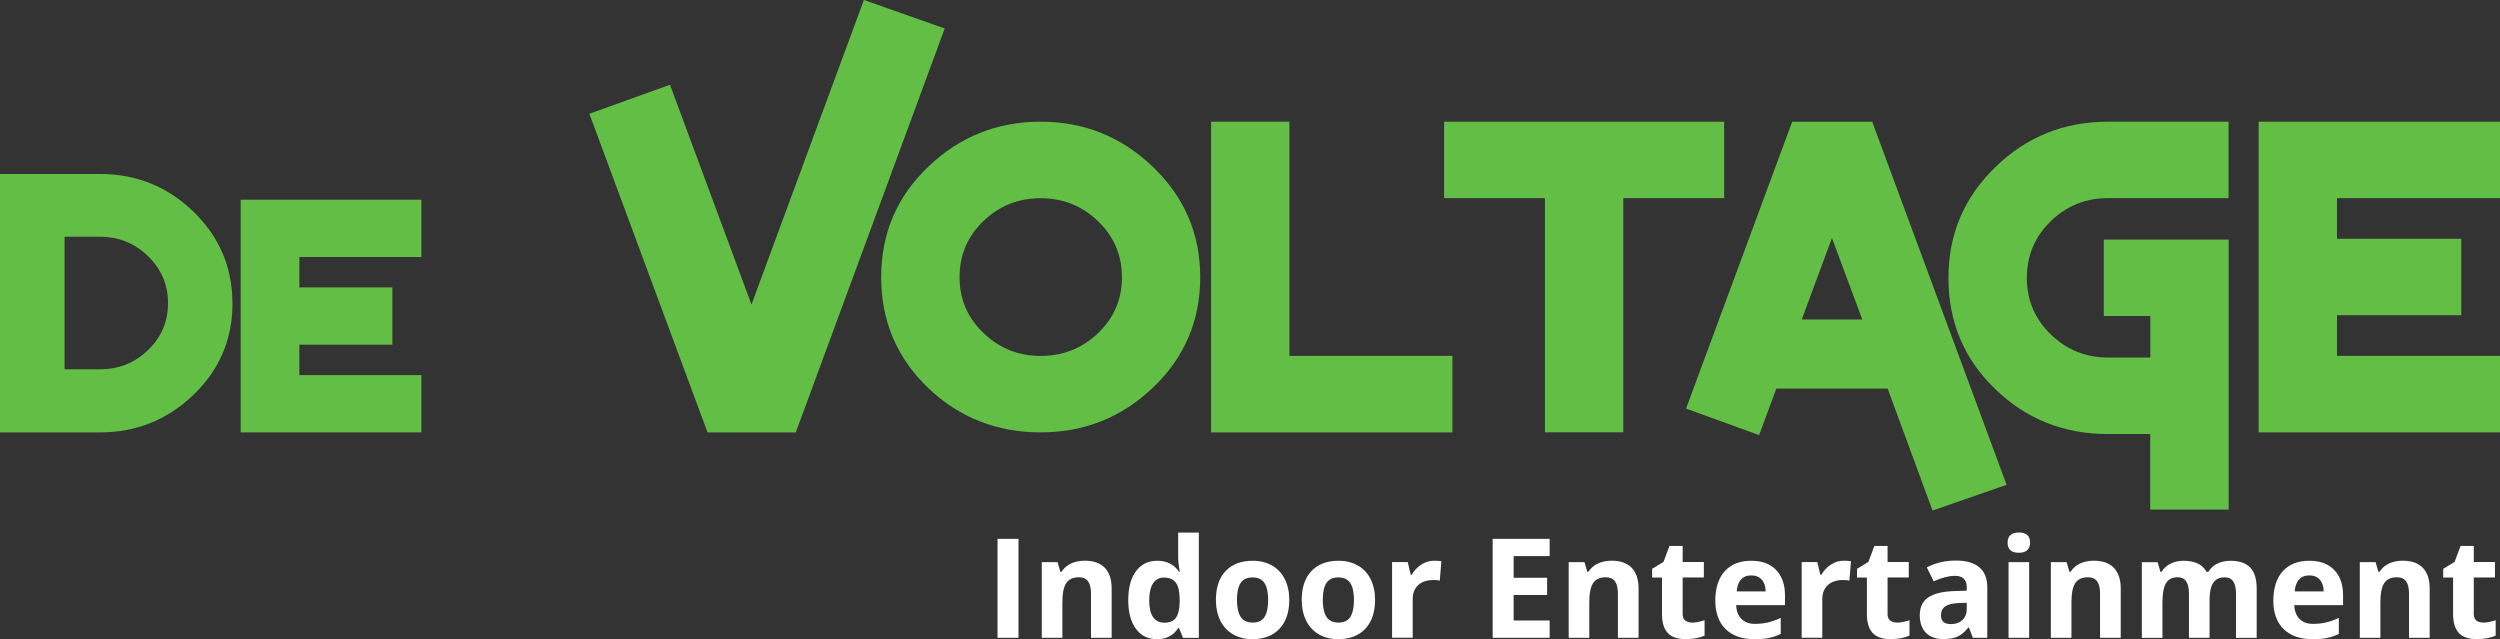
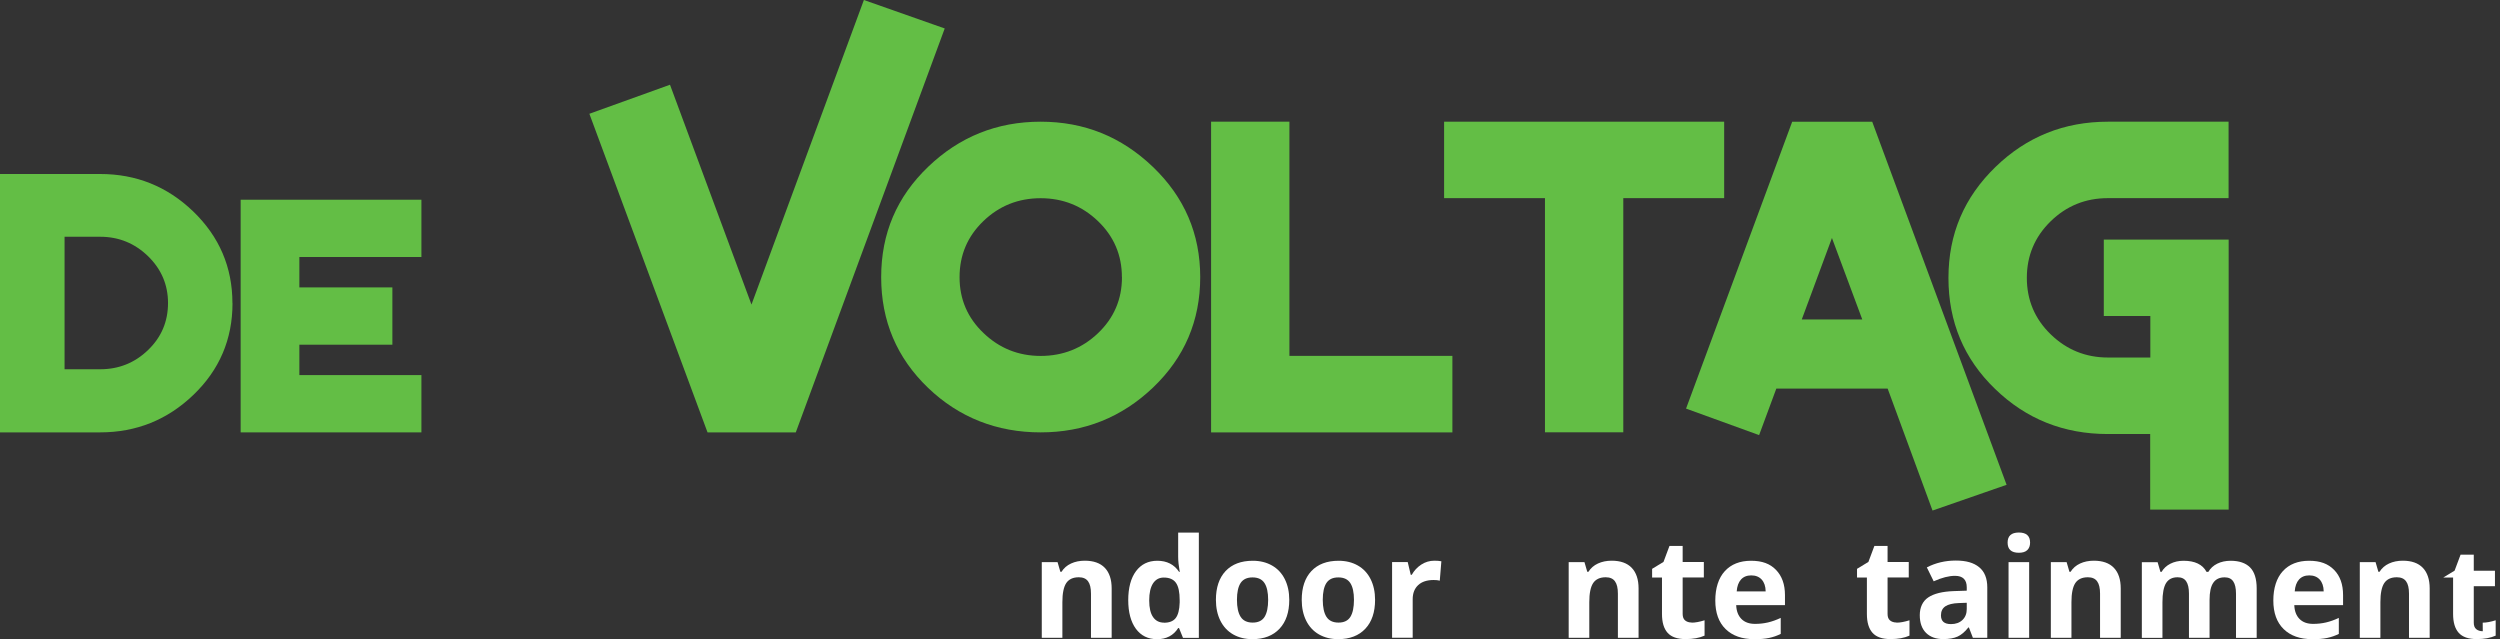
<svg xmlns="http://www.w3.org/2000/svg" id="Layer_2" viewBox="0 0 346.98 88.71">
  <rect x="0" y="0" width="346.98" height="88.71" fill="#333333" stroke="none" />
  <defs>
    <style>.cls-1{fill:#fff;}.cls-2{fill:#63be45;}</style>
  </defs>
  <g id="Layer_1-2">
    <path class="cls-2" d="m32.27,42.08c0,5.01-1.81,9.25-5.42,12.72-3.61,3.47-7.93,5.21-12.95,5.21H0V24.15h13.9c5.01,0,9.31,1.73,12.91,5.19,3.63,3.5,5.45,7.75,5.45,12.74Zm-8.95-.01c0-2.55-.93-4.72-2.78-6.52-1.85-1.79-4.06-2.69-6.63-2.69h-4.95v18.39h4.95c2.58,0,4.8-.89,6.64-2.67,1.85-1.78,2.77-3.95,2.77-6.52Z" />
    <path class="cls-2" d="m58.49,60.01h-25.09V27.72h25.09v7.95h-16.94v4.22h12.91v7.95h-12.91v4.22h16.94v7.95Z" />
    <path class="cls-2" d="m131.12,3.95l-20.67,56.06h-12.25l-16.4-44.22,11.19-4.03,11.31,30.51L119.9,0l11.22,3.95Z" />
    <path class="cls-2" d="m166.58,38.47c0,6.04-2.18,11.14-6.53,15.3-4.36,4.16-9.56,6.24-15.62,6.24s-11.32-2.06-15.61-6.17c-4.35-4.17-6.52-9.29-6.52-15.37s2.17-11.15,6.52-15.32c4.35-4.17,9.55-6.26,15.61-6.26s11.22,2.09,15.59,6.28c4.37,4.19,6.56,9.29,6.56,15.29Zm-10.87,0c0-3.07-1.11-5.66-3.32-7.78-2.21-2.12-4.87-3.18-7.96-3.18s-5.75,1.06-7.95,3.18c-2.2,2.12-3.3,4.71-3.3,7.78s1.11,5.64,3.32,7.75c2.21,2.12,4.86,3.18,7.94,3.18s5.75-1.05,7.96-3.16c2.21-2.11,3.32-4.7,3.32-7.77Z" />
    <path class="cls-2" d="m201.59,60.01h-33.5V16.89h10.87v32.5h22.62v10.61Z" />
    <path class="cls-2" d="m239.3,27.5h-14v32.5h-10.87V27.5h-14v-10.61h38.87v10.61Z" />
    <path class="cls-2" d="m278.49,67.29l-10.27,3.57-6.23-16.93h-15.45l-2.39,6.46-10.14-3.68,14.73-39.81h11.11l18.65,50.39Zm-20.02-22.95l-4.21-11.31-4.19,11.31h8.41Z" />
    <path class="cls-2" d="m309.3,70.73h-10.87v-10.49h-5.88c-6.12,0-11.34-2.08-15.65-6.26-4.32-4.17-6.47-9.3-6.47-15.4s2.18-11.2,6.55-15.43c4.31-4.17,9.5-6.26,15.58-6.26h16.75v10.61h-16.75c-3.1,0-5.75,1.07-7.95,3.22-2.2,2.15-3.3,4.77-3.3,7.85s1.11,5.7,3.32,7.84c2.21,2.14,4.86,3.21,7.94,3.21h5.88v-5.76h-6.46v-10.61h17.33v37.47Z" />
-     <path class="cls-2" d="m346.98,60.01h-33.5V16.89h33.5v10.61h-22.62v5.64h17.25v10.61h-17.25v5.64h22.62v10.61Z" />
-     <path class="cls-1" d="m138.45,88.52v-13.73h2.91v13.73h-2.91Z" />
    <path class="cls-1" d="m154.28,88.52h-2.86v-6.13c0-.76-.13-1.33-.4-1.7-.27-.38-.7-.57-1.29-.57-.8,0-1.38.27-1.74.8-.36.54-.54,1.42-.54,2.66v4.94h-2.86v-10.5h2.19l.39,1.34h.16c.32-.51.76-.89,1.32-1.15.56-.26,1.2-.39,1.91-.39,1.22,0,2.15.33,2.78.99.63.66.95,1.61.95,2.86v6.85Z" />
    <path class="cls-1" d="m160.56,88.71c-1.23,0-2.2-.48-2.91-1.44-.7-.96-1.06-2.29-1.06-3.98s.36-3.06,1.08-4.02c.72-.96,1.7-1.44,2.96-1.44,1.32,0,2.33.51,3.02,1.54h.09c-.14-.78-.22-1.48-.22-2.09v-3.36h2.87v14.61h-2.2l-.55-1.36h-.12c-.65,1.03-1.64,1.55-2.98,1.55Zm1-2.28c.73,0,1.27-.21,1.61-.64.34-.43.53-1.15.56-2.17v-.31c0-1.13-.17-1.93-.52-2.42-.35-.49-.91-.73-1.69-.73-.64,0-1.13.27-1.49.81-.35.54-.53,1.33-.53,2.36s.18,1.81.54,2.32c.36.52.87.77,1.53.77Z" />
    <path class="cls-1" d="m178.94,83.25c0,1.71-.45,3.05-1.35,4.01-.9.96-2.16,1.45-3.77,1.45-1.01,0-1.9-.22-2.67-.66-.77-.44-1.36-1.08-1.77-1.9s-.62-1.79-.62-2.89c0-1.72.45-3.05,1.34-4,.9-.95,2.15-1.43,3.78-1.43,1.01,0,1.9.22,2.67.66s1.36,1.07,1.77,1.89c.41.82.62,1.78.62,2.88Zm-7.26,0c0,1.04.17,1.82.51,2.36.34.53.9.8,1.67.8s1.31-.26,1.65-.79c.33-.53.5-1.32.5-2.36s-.17-1.82-.51-2.34c-.34-.52-.89-.78-1.66-.78s-1.31.26-1.65.77c-.34.52-.51,1.3-.51,2.34Z" />
    <path class="cls-1" d="m190.85,83.25c0,1.71-.45,3.05-1.35,4.01-.9.96-2.16,1.45-3.77,1.45-1.01,0-1.9-.22-2.67-.66-.77-.44-1.36-1.08-1.77-1.9s-.62-1.79-.62-2.89c0-1.72.45-3.05,1.34-4,.9-.95,2.15-1.43,3.78-1.43,1.01,0,1.9.22,2.67.66s1.36,1.07,1.77,1.89c.41.82.62,1.78.62,2.88Zm-7.26,0c0,1.04.17,1.82.51,2.36.34.53.9.8,1.67.8s1.31-.26,1.65-.79c.33-.53.5-1.32.5-2.36s-.17-1.82-.51-2.34c-.34-.52-.89-.78-1.66-.78s-1.31.26-1.65.77c-.34.52-.51,1.3-.51,2.34Z" />
    <path class="cls-1" d="m199.08,77.82c.39,0,.71.03.97.08l-.22,2.69c-.23-.06-.51-.09-.85-.09-.91,0-1.63.23-2.14.7-.51.47-.77,1.13-.77,1.97v5.34h-2.86v-10.5h2.17l.42,1.77h.14c.33-.59.77-1.06,1.32-1.42.55-.36,1.16-.54,1.81-.54Z" />
-     <path class="cls-1" d="m215.08,88.52h-7.91v-13.73h7.91v2.39h-5v3.01h4.65v2.39h-4.65v3.54h5v2.4Z" />
    <path class="cls-1" d="m227.41,88.52h-2.86v-6.13c0-.76-.13-1.33-.4-1.7-.27-.38-.7-.57-1.29-.57-.8,0-1.38.27-1.74.8-.36.54-.54,1.42-.54,2.66v4.94h-2.86v-10.5h2.19l.39,1.34h.16c.32-.51.76-.89,1.32-1.15.56-.26,1.2-.39,1.91-.39,1.22,0,2.15.33,2.78.99.63.66.95,1.61.95,2.86v6.85Z" />
    <path class="cls-1" d="m234.78,86.42c.5,0,1.1-.11,1.8-.33v2.13c-.71.32-1.59.48-2.63.48-1.15,0-1.98-.29-2.5-.87-.52-.58-.78-1.45-.78-2.61v-5.06h-1.37v-1.21l1.58-.96.83-2.22h1.83v2.23h2.94v2.15h-2.94v5.06c0,.41.11.71.34.9.23.19.53.29.91.29Z" />
    <path class="cls-1" d="m243.46,88.71c-1.69,0-3.01-.47-3.96-1.4s-1.43-2.25-1.43-3.96.44-3.12,1.32-4.08c.88-.96,2.1-1.44,3.65-1.44s2.64.42,3.46,1.27,1.24,2.01,1.24,3.5v1.39h-6.77c.03.81.27,1.45.72,1.91.45.46,1.08.69,1.9.69.63,0,1.23-.07,1.79-.2s1.15-.34,1.77-.63v2.22c-.5.25-1.04.44-1.61.56-.57.12-1.26.18-2.08.18Zm-.4-8.85c-.61,0-1.08.19-1.43.58-.34.38-.54.93-.59,1.64h4.02c-.01-.71-.2-1.25-.55-1.64-.36-.39-.84-.58-1.45-.58Z" />
-     <path class="cls-1" d="m255.93,77.82c.39,0,.71.03.97.08l-.22,2.69c-.23-.06-.51-.09-.85-.09-.91,0-1.63.23-2.14.7-.51.47-.77,1.13-.77,1.97v5.34h-2.86v-10.5h2.17l.42,1.77h.14c.33-.59.77-1.06,1.32-1.42.55-.36,1.16-.54,1.81-.54Z" />
    <path class="cls-1" d="m263.22,86.42c.5,0,1.1-.11,1.8-.33v2.13c-.71.32-1.59.48-2.63.48-1.15,0-1.98-.29-2.5-.87s-.78-1.45-.78-2.61v-5.06h-1.37v-1.21l1.58-.96.83-2.22h1.83v2.23h2.94v2.15h-2.94v5.06c0,.41.11.71.34.9.23.19.53.29.91.29Z" />
    <path class="cls-1" d="m273.82,88.52l-.55-1.43h-.08c-.48.61-.98,1.03-1.49,1.26-.51.23-1.18.35-2,.35-1.01,0-1.8-.29-2.38-.86-.58-.58-.87-1.4-.87-2.46s.39-1.94,1.17-2.46c.78-.53,1.95-.82,3.53-.88l1.82-.06v-.46c0-1.06-.54-1.6-1.63-1.6-.84,0-1.83.25-2.96.76l-.95-1.93c1.21-.63,2.55-.95,4.02-.95s2.49.31,3.24.92c.75.61,1.13,1.55,1.13,2.8v7h-2Zm-.85-4.86l-1.11.04c-.83.03-1.45.18-1.86.45-.41.28-.61.69-.61,1.26,0,.81.46,1.21,1.39,1.21.66,0,1.19-.19,1.59-.57.4-.38.6-.89.6-1.52v-.86Z" />
    <path class="cls-1" d="m278.64,75.31c0-.93.52-1.4,1.56-1.4s1.56.47,1.56,1.4c0,.44-.13.79-.39,1.04-.26.25-.65.37-1.17.37-1.04,0-1.56-.47-1.56-1.41Zm2.99,13.21h-2.86v-10.5h2.86v10.5Z" />
    <path class="cls-1" d="m294.33,88.52h-2.86v-6.13c0-.76-.13-1.33-.4-1.7-.27-.38-.7-.57-1.29-.57-.8,0-1.38.27-1.74.8-.36.54-.54,1.42-.54,2.66v4.94h-2.86v-10.5h2.19l.39,1.34h.16c.32-.51.76-.89,1.32-1.15.56-.26,1.2-.39,1.91-.39,1.22,0,2.15.33,2.78.99.63.66.95,1.61.95,2.86v6.85Z" />
    <path class="cls-1" d="m306.67,88.52h-2.86v-6.13c0-.76-.13-1.33-.38-1.7-.25-.38-.65-.57-1.2-.57-.73,0-1.26.27-1.6.81-.33.54-.5,1.42-.5,2.66v4.94h-2.86v-10.5h2.19l.39,1.34h.16c.28-.48.69-.86,1.22-1.13.53-.27,1.14-.41,1.83-.41,1.57,0,2.64.51,3.19,1.54h.25c.28-.49.7-.87,1.24-1.14.55-.27,1.17-.4,1.85-.4,1.19,0,2.09.31,2.7.92s.92,1.59.92,2.93v6.85h-2.87v-6.13c0-.76-.13-1.33-.38-1.7-.25-.38-.65-.57-1.2-.57-.7,0-1.23.25-1.57.75-.35.5-.52,1.3-.52,2.39v5.27Z" />
    <path class="cls-1" d="m320.91,88.71c-1.69,0-3.01-.47-3.96-1.4-.95-.93-1.43-2.25-1.43-3.96s.44-3.12,1.32-4.08c.88-.96,2.1-1.44,3.65-1.44s2.64.42,3.47,1.27,1.24,2.01,1.24,3.5v1.39h-6.77c.03.81.27,1.45.72,1.91.45.46,1.08.69,1.9.69.63,0,1.23-.07,1.79-.2s1.15-.34,1.77-.63v2.22c-.5.25-1.04.44-1.61.56-.57.12-1.26.18-2.08.18Zm-.4-8.85c-.61,0-1.08.19-1.43.58-.34.38-.54.93-.59,1.64h4.02c-.01-.71-.2-1.25-.55-1.64-.36-.39-.84-.58-1.45-.58Z" />
    <path class="cls-1" d="m337.21,88.52h-2.86v-6.13c0-.76-.13-1.33-.4-1.7-.27-.38-.7-.57-1.29-.57-.8,0-1.38.27-1.74.8-.36.54-.54,1.42-.54,2.66v4.94h-2.86v-10.5h2.19l.39,1.34h.16c.32-.51.76-.89,1.32-1.15.56-.26,1.2-.39,1.91-.39,1.22,0,2.15.33,2.78.99.63.66.95,1.61.95,2.86v6.85Z" />
-     <path class="cls-1" d="m344.58,86.42c.5,0,1.1-.11,1.8-.33v2.13c-.71.32-1.59.48-2.63.48-1.15,0-1.98-.29-2.5-.87s-.78-1.45-.78-2.61v-5.06h-1.37v-1.21l1.58-.96.83-2.22h1.83v2.23h2.94v2.15h-2.94v5.06c0,.41.11.71.34.9.23.19.53.29.91.29Z" />
+     <path class="cls-1" d="m344.58,86.42c.5,0,1.1-.11,1.8-.33v2.13c-.71.32-1.59.48-2.63.48-1.15,0-1.98-.29-2.5-.87s-.78-1.45-.78-2.61v-5.06h-1.37l1.58-.96.83-2.22h1.83v2.23h2.94v2.15h-2.94v5.06c0,.41.11.71.34.9.23.19.53.29.91.29Z" />
  </g>
</svg>